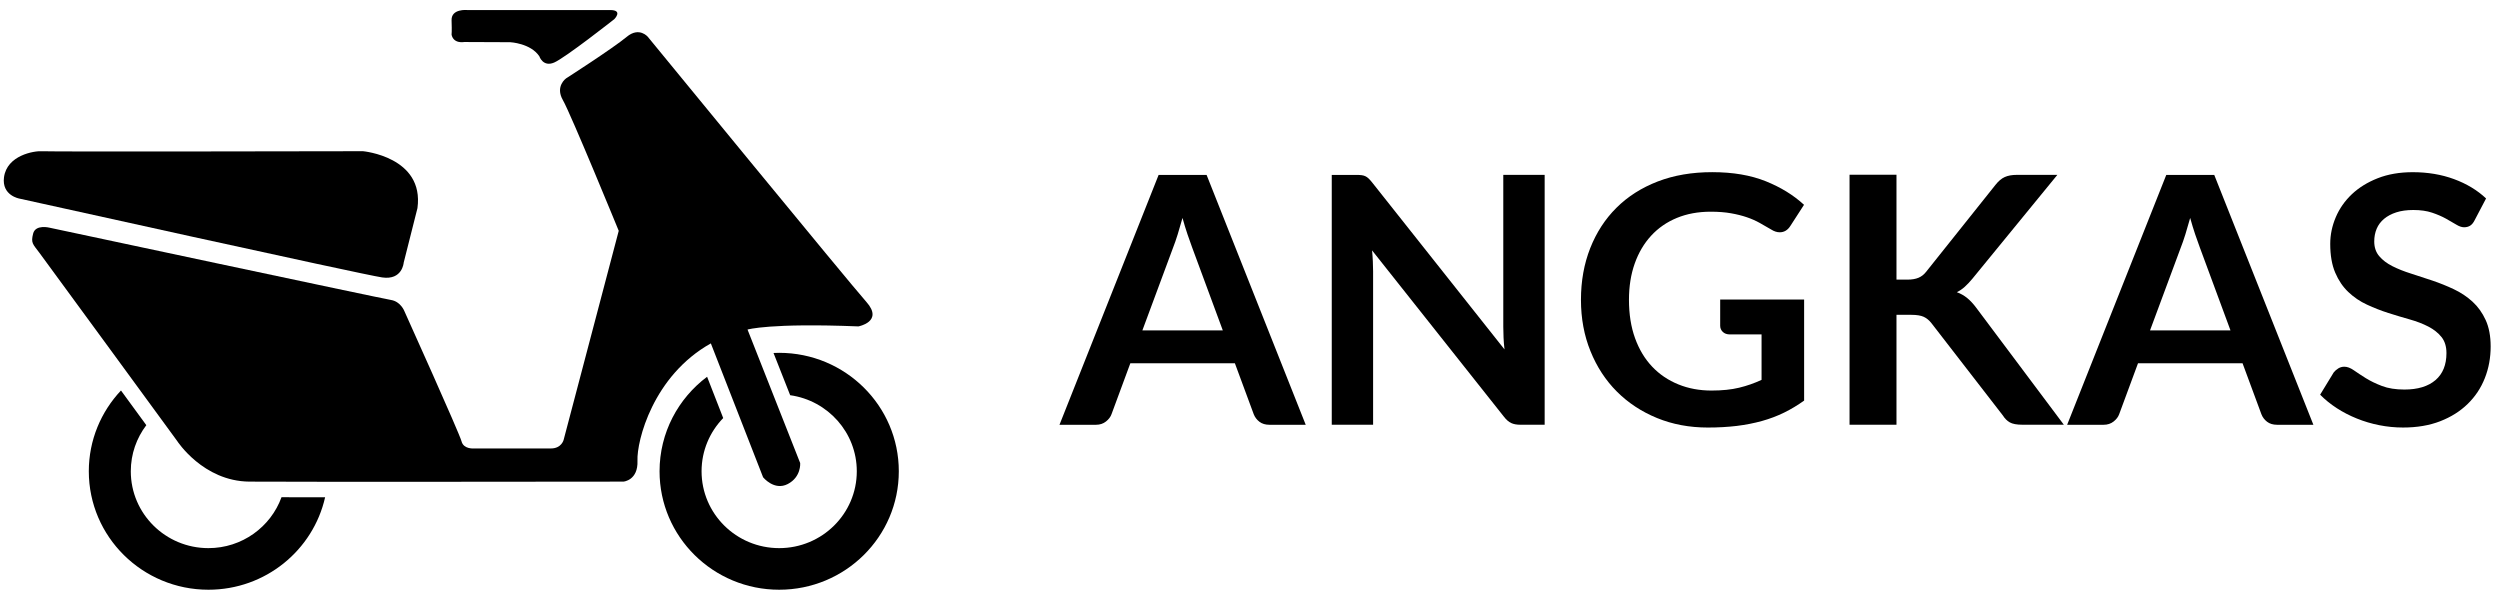
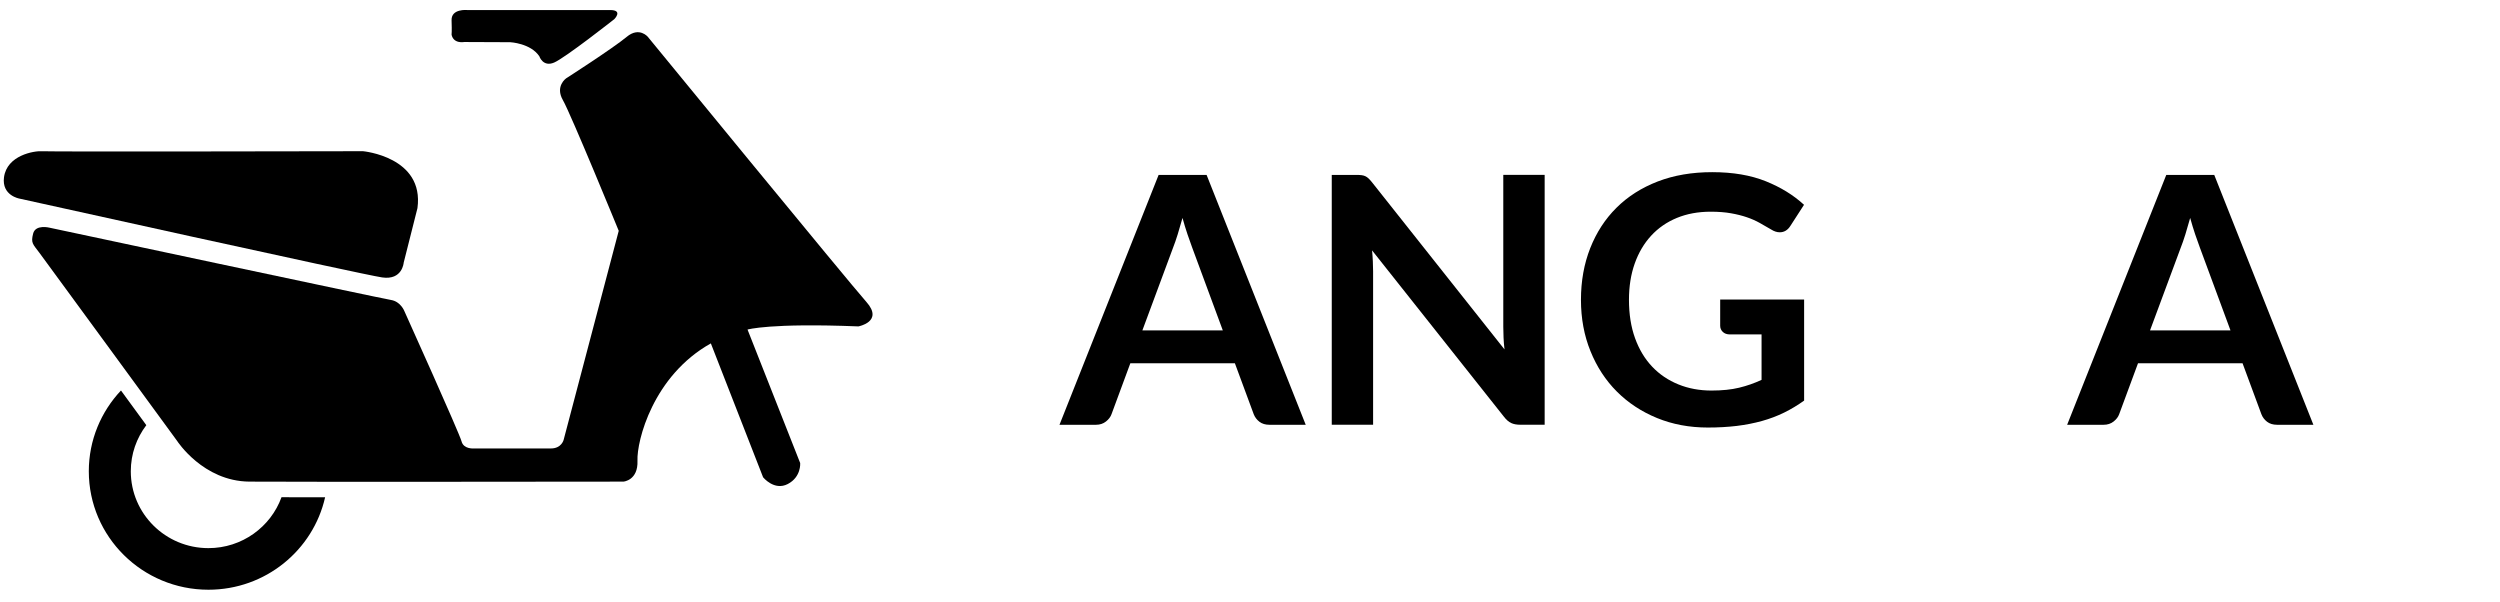
<svg xmlns="http://www.w3.org/2000/svg" width="191" height="46" viewBox="0 0 191 46" fill="none">
  <g clip-path="url(#clip0_1937_1134)">
    <path d="M99.757 32.453H96.985C96.674 32.453 96.418 32.375 96.219 32.221C96.019 32.067 95.875 31.876 95.785 31.647L94.345 27.753H86.358L84.919 31.647C84.847 31.85 84.708 32.034 84.498 32.201C84.289 32.368 84.033 32.453 83.732 32.453H80.945L88.518 13.364H92.184L99.757 32.453ZM87.277 25.244H93.423L91.076 18.895C90.97 18.613 90.852 18.281 90.723 17.898C90.593 17.516 90.467 17.099 90.343 16.65C90.219 17.099 90.096 17.517 89.976 17.905C89.855 18.292 89.739 18.631 89.623 18.922L87.277 25.244Z" fill="#151213" style="fill:#151213;fill:color(display-p3 0.082 0.071 0.074);fill-opacity:1;" />
    <path d="M104.024 13.383C104.131 13.396 104.226 13.423 104.311 13.462C104.396 13.501 104.478 13.559 104.558 13.634C104.638 13.709 104.726 13.807 104.825 13.931L114.944 26.696C114.908 26.388 114.884 26.087 114.871 25.791C114.858 25.497 114.851 25.221 114.851 24.965V13.362H118.012V32.45H116.159C115.874 32.45 115.638 32.407 115.452 32.318C115.265 32.23 115.082 32.073 114.905 31.843L104.826 19.129C104.853 19.411 104.874 19.69 104.885 19.967C104.898 20.244 104.905 20.497 104.905 20.726V32.449H101.746V13.363H103.627C103.784 13.363 103.916 13.37 104.024 13.383Z" fill="#151213" style="fill:#151213;fill:color(display-p3 0.082 0.071 0.074);fill-opacity:1;" />
    <path d="M130.756 29.838C131.564 29.838 132.27 29.767 132.869 29.621C133.468 29.477 134.039 29.276 134.583 29.021V25.55H132.168C131.938 25.55 131.756 25.487 131.622 25.357C131.489 25.229 131.422 25.074 131.422 24.889V22.883H137.835V30.605C137.345 30.956 136.836 31.263 136.309 31.522C135.781 31.781 135.216 31.995 134.617 32.162C134.016 32.329 133.375 32.455 132.691 32.54C132.006 32.622 131.268 32.664 130.478 32.664C129.073 32.664 127.78 32.421 126.599 31.938C125.417 31.454 124.394 30.781 123.531 29.919C122.669 29.057 121.996 28.026 121.512 26.829C121.027 25.633 120.785 24.325 120.785 22.909C120.785 21.473 121.021 20.157 121.492 18.961C121.964 17.765 122.631 16.734 123.499 15.872C124.366 15.01 125.417 14.341 126.653 13.864C127.888 13.389 129.275 13.153 130.813 13.153C132.386 13.153 133.748 13.383 134.9 13.845C136.051 14.307 137.026 14.908 137.827 15.647L136.786 17.258C136.581 17.583 136.311 17.747 135.972 17.747C135.758 17.747 135.54 17.676 135.319 17.535C135.034 17.368 134.745 17.201 134.447 17.034C134.149 16.867 133.82 16.721 133.46 16.598C133.1 16.475 132.695 16.373 132.247 16.294C131.799 16.214 131.28 16.174 130.694 16.174C129.743 16.174 128.884 16.332 128.114 16.648C127.345 16.966 126.69 17.418 126.147 18.008C125.605 18.598 125.186 19.306 124.893 20.133C124.6 20.959 124.453 21.884 124.453 22.905C124.453 24.006 124.608 24.985 124.919 25.842C125.23 26.699 125.666 27.424 126.226 28.013C126.785 28.603 127.453 29.054 128.226 29.367C128.996 29.681 129.841 29.838 130.756 29.838Z" fill="#151213" style="fill:#151213;fill:color(display-p3 0.082 0.071 0.074);fill-opacity:1;" />
-     <path d="M144.889 21.363H145.729C146.066 21.363 146.346 21.316 146.568 21.223C146.791 21.131 146.982 20.984 147.143 20.781L152.462 14.114C152.685 13.832 152.917 13.636 153.163 13.526C153.408 13.415 153.716 13.36 154.089 13.36H157.182L150.69 21.295C150.485 21.541 150.29 21.748 150.104 21.915C149.917 22.082 149.717 22.218 149.503 22.324C149.796 22.429 150.061 22.58 150.297 22.773C150.532 22.967 150.762 23.213 150.984 23.512L157.677 32.449H154.505C154.078 32.449 153.76 32.389 153.551 32.271C153.341 32.151 153.166 31.977 153.024 31.749L147.57 24.7C147.393 24.471 147.192 24.306 146.971 24.204C146.748 24.103 146.432 24.053 146.023 24.053H144.891V32.449H141.305V13.349H144.891V21.363H144.889Z" fill="#151213" style="fill:#151213;fill:color(display-p3 0.082 0.071 0.074);fill-opacity:1;" />
    <path d="M176.742 32.453H173.969C173.658 32.453 173.403 32.375 173.203 32.221C173.004 32.067 172.86 31.876 172.771 31.647L171.331 27.753H163.344L161.904 31.647C161.832 31.85 161.692 32.034 161.483 32.201C161.273 32.368 161.018 32.453 160.717 32.453H157.93L165.503 13.364H169.169L176.742 32.453ZM164.262 25.244H170.41L168.063 18.895C167.956 18.613 167.838 18.281 167.709 17.898C167.58 17.516 167.454 17.099 167.329 16.65C167.205 17.099 167.082 17.517 166.963 17.905C166.842 18.292 166.724 18.631 166.609 18.922L164.262 25.244Z" fill="#151213" style="fill:#151213;fill:color(display-p3 0.082 0.071 0.074);fill-opacity:1;" />
-     <path d="M189.057 16.835C188.959 17.029 188.846 17.164 188.716 17.243C188.587 17.323 188.435 17.363 188.256 17.363C188.078 17.363 187.878 17.295 187.657 17.159C187.435 17.023 187.173 16.871 186.87 16.704C186.569 16.537 186.214 16.384 185.811 16.248C185.407 16.112 184.929 16.044 184.377 16.044C183.88 16.044 183.446 16.104 183.078 16.223C182.71 16.342 182.399 16.508 182.145 16.718C181.891 16.931 181.701 17.183 181.577 17.477C181.453 17.772 181.392 18.096 181.392 18.448C181.392 18.896 181.518 19.271 181.772 19.569C182.025 19.869 182.359 20.123 182.778 20.335C183.196 20.546 183.672 20.736 184.206 20.903C184.739 21.07 185.284 21.25 185.839 21.438C186.395 21.627 186.941 21.846 187.472 22.097C188.006 22.348 188.481 22.666 188.9 23.048C189.317 23.431 189.653 23.899 189.906 24.453C190.16 25.008 190.286 25.68 190.286 26.473C190.286 27.335 190.137 28.143 189.839 28.895C189.541 29.647 189.106 30.302 188.531 30.861C187.959 31.42 187.258 31.861 186.432 32.182C185.605 32.503 184.659 32.663 183.592 32.663C182.978 32.663 182.374 32.603 181.778 32.485C181.183 32.367 180.613 32.198 180.065 31.976C179.518 31.756 179.006 31.491 178.531 31.184C178.056 30.876 177.631 30.532 177.258 30.154L178.297 28.451C178.395 28.328 178.513 28.226 178.651 28.142C178.788 28.059 178.94 28.017 179.11 28.017C179.333 28.017 179.572 28.108 179.831 28.288C180.088 28.469 180.394 28.668 180.744 28.889C181.096 29.109 181.508 29.309 181.983 29.49C182.459 29.672 183.03 29.761 183.697 29.761C184.718 29.761 185.51 29.521 186.07 29.041C186.63 28.561 186.909 27.873 186.909 26.975C186.909 26.473 186.783 26.064 186.53 25.748C186.276 25.431 185.94 25.165 185.523 24.949C185.106 24.734 184.629 24.552 184.096 24.401C183.562 24.251 183.021 24.089 182.469 23.912C181.917 23.737 181.377 23.525 180.844 23.278C180.31 23.034 179.834 22.711 179.417 22.314C178.999 21.919 178.662 21.423 178.41 20.83C178.156 20.235 178.03 19.503 178.03 18.632C178.03 17.937 178.171 17.26 178.451 16.6C178.731 15.939 179.14 15.354 179.677 14.843C180.214 14.335 180.875 13.925 181.657 13.617C182.438 13.309 183.332 13.155 184.337 13.155C185.474 13.155 186.523 13.33 187.484 13.683C188.443 14.035 189.261 14.527 189.936 15.161L189.057 16.835Z" fill="#151213" style="fill:#151213;fill:color(display-p3 0.082 0.071 0.074);fill-opacity:1;" />
    <path d="M46.599 0.767H35.688C35.688 0.767 34.469 0.647 34.5 1.551C34.531 2.455 34.5 2.637 34.5 2.637C34.5 2.637 34.562 3.33 35.476 3.21L38.98 3.225C38.98 3.225 40.535 3.301 41.204 4.298C41.204 4.298 41.479 5.142 42.332 4.781C43.184 4.419 46.934 1.462 46.934 1.462C46.934 1.462 47.635 0.762 46.599 0.767Z" fill="#10AEE5" style="fill:#10AEE5;fill:color(display-p3 0.063 0.682 0.898);fill-opacity:1;" />
    <path d="M43.248 5.988C43.248 5.988 42.395 6.591 43.004 7.647C43.612 8.704 47.271 17.635 47.271 17.635L43.064 33.597C43.064 33.597 42.912 34.262 42.089 34.262C41.266 34.262 36.177 34.262 36.177 34.262C36.177 34.262 35.416 34.322 35.262 33.719C35.11 33.116 30.904 23.791 30.904 23.791C30.904 23.791 30.628 23.038 29.867 22.916C29.106 22.796 3.78 17.395 3.78 17.395C3.78 17.395 2.713 17.123 2.531 17.847C2.348 18.571 2.5 18.631 3.019 19.325C3.538 20.018 13.533 33.688 13.533 33.688C13.533 33.688 15.514 36.766 19.049 36.796C22.584 36.827 47.634 36.796 47.634 36.796C47.634 36.796 48.763 36.706 48.703 35.197C48.642 33.688 49.889 28.71 54.309 26.235L58.3 36.464C58.3 36.464 59.153 37.521 60.189 36.978C61.225 36.435 61.134 35.378 61.134 35.378L57.111 25.178C57.111 25.178 58.818 24.665 65.582 24.937C65.582 24.937 67.533 24.576 66.191 23.067C64.849 21.558 49.495 2.816 49.495 2.816C49.495 2.816 48.84 2.016 47.88 2.816C46.816 3.701 43.248 5.988 43.248 5.988Z" fill="#10AEE5" style="fill:#10AEE5;fill:color(display-p3 0.063 0.682 0.898);fill-opacity:1;" />
    <path d="M1.494 15.175C1.494 15.175 0.122 14.948 0.305 13.547C0.525 11.871 2.592 11.509 3.232 11.555C3.872 11.6 27.733 11.552 27.733 11.552C27.733 11.552 32.426 11.978 31.894 15.9L30.843 20.064C30.843 20.064 30.752 21.422 29.198 21.196C27.642 20.969 1.494 15.175 1.494 15.175Z" fill="#10AEE5" style="fill:#10AEE5;fill:color(display-p3 0.063 0.682 0.898);fill-opacity:1;" />
-     <path d="M59.529 26.956C59.385 26.956 59.241 26.961 59.097 26.968L60.369 30.194C63.246 30.599 65.459 33.047 65.459 36.006C65.459 39.248 62.804 41.877 59.529 41.877C56.254 41.877 53.6 39.248 53.6 36.006C53.6 34.427 54.23 32.995 55.253 31.94L54.022 28.785C51.816 30.436 50.39 33.056 50.39 36.006C50.39 41.004 54.482 45.055 59.529 45.055C64.577 45.055 68.669 41.004 68.669 36.006C68.669 31.008 64.577 26.956 59.529 26.956Z" fill="#202020" style="fill:#202020;fill:color(display-p3 0.126 0.126 0.126);fill-opacity:1;" />
    <path d="M15.922 41.877C12.647 41.877 9.993 39.248 9.993 36.006C9.993 34.683 10.435 33.465 11.179 32.483C10.636 31.739 9.968 30.826 9.243 29.834C7.719 31.452 6.785 33.62 6.785 36.006C6.785 41.004 10.877 45.055 15.924 45.055C20.283 45.055 23.926 42.034 24.839 37.991C23.52 37.991 22.409 37.989 21.507 37.988C20.684 40.255 18.494 41.877 15.922 41.877Z" fill="#202020" style="fill:#202020;fill:color(display-p3 0.126 0.126 0.126);fill-opacity:1;" />
  </g>
  <defs>
    <clipPath id="clip0_1937_1134">
      <rect width="190" height="46" fill="white" style="fill:white;fill-opacity:1;" transform="translate(0.289)" />
    </clipPath>
  </defs>
</svg>